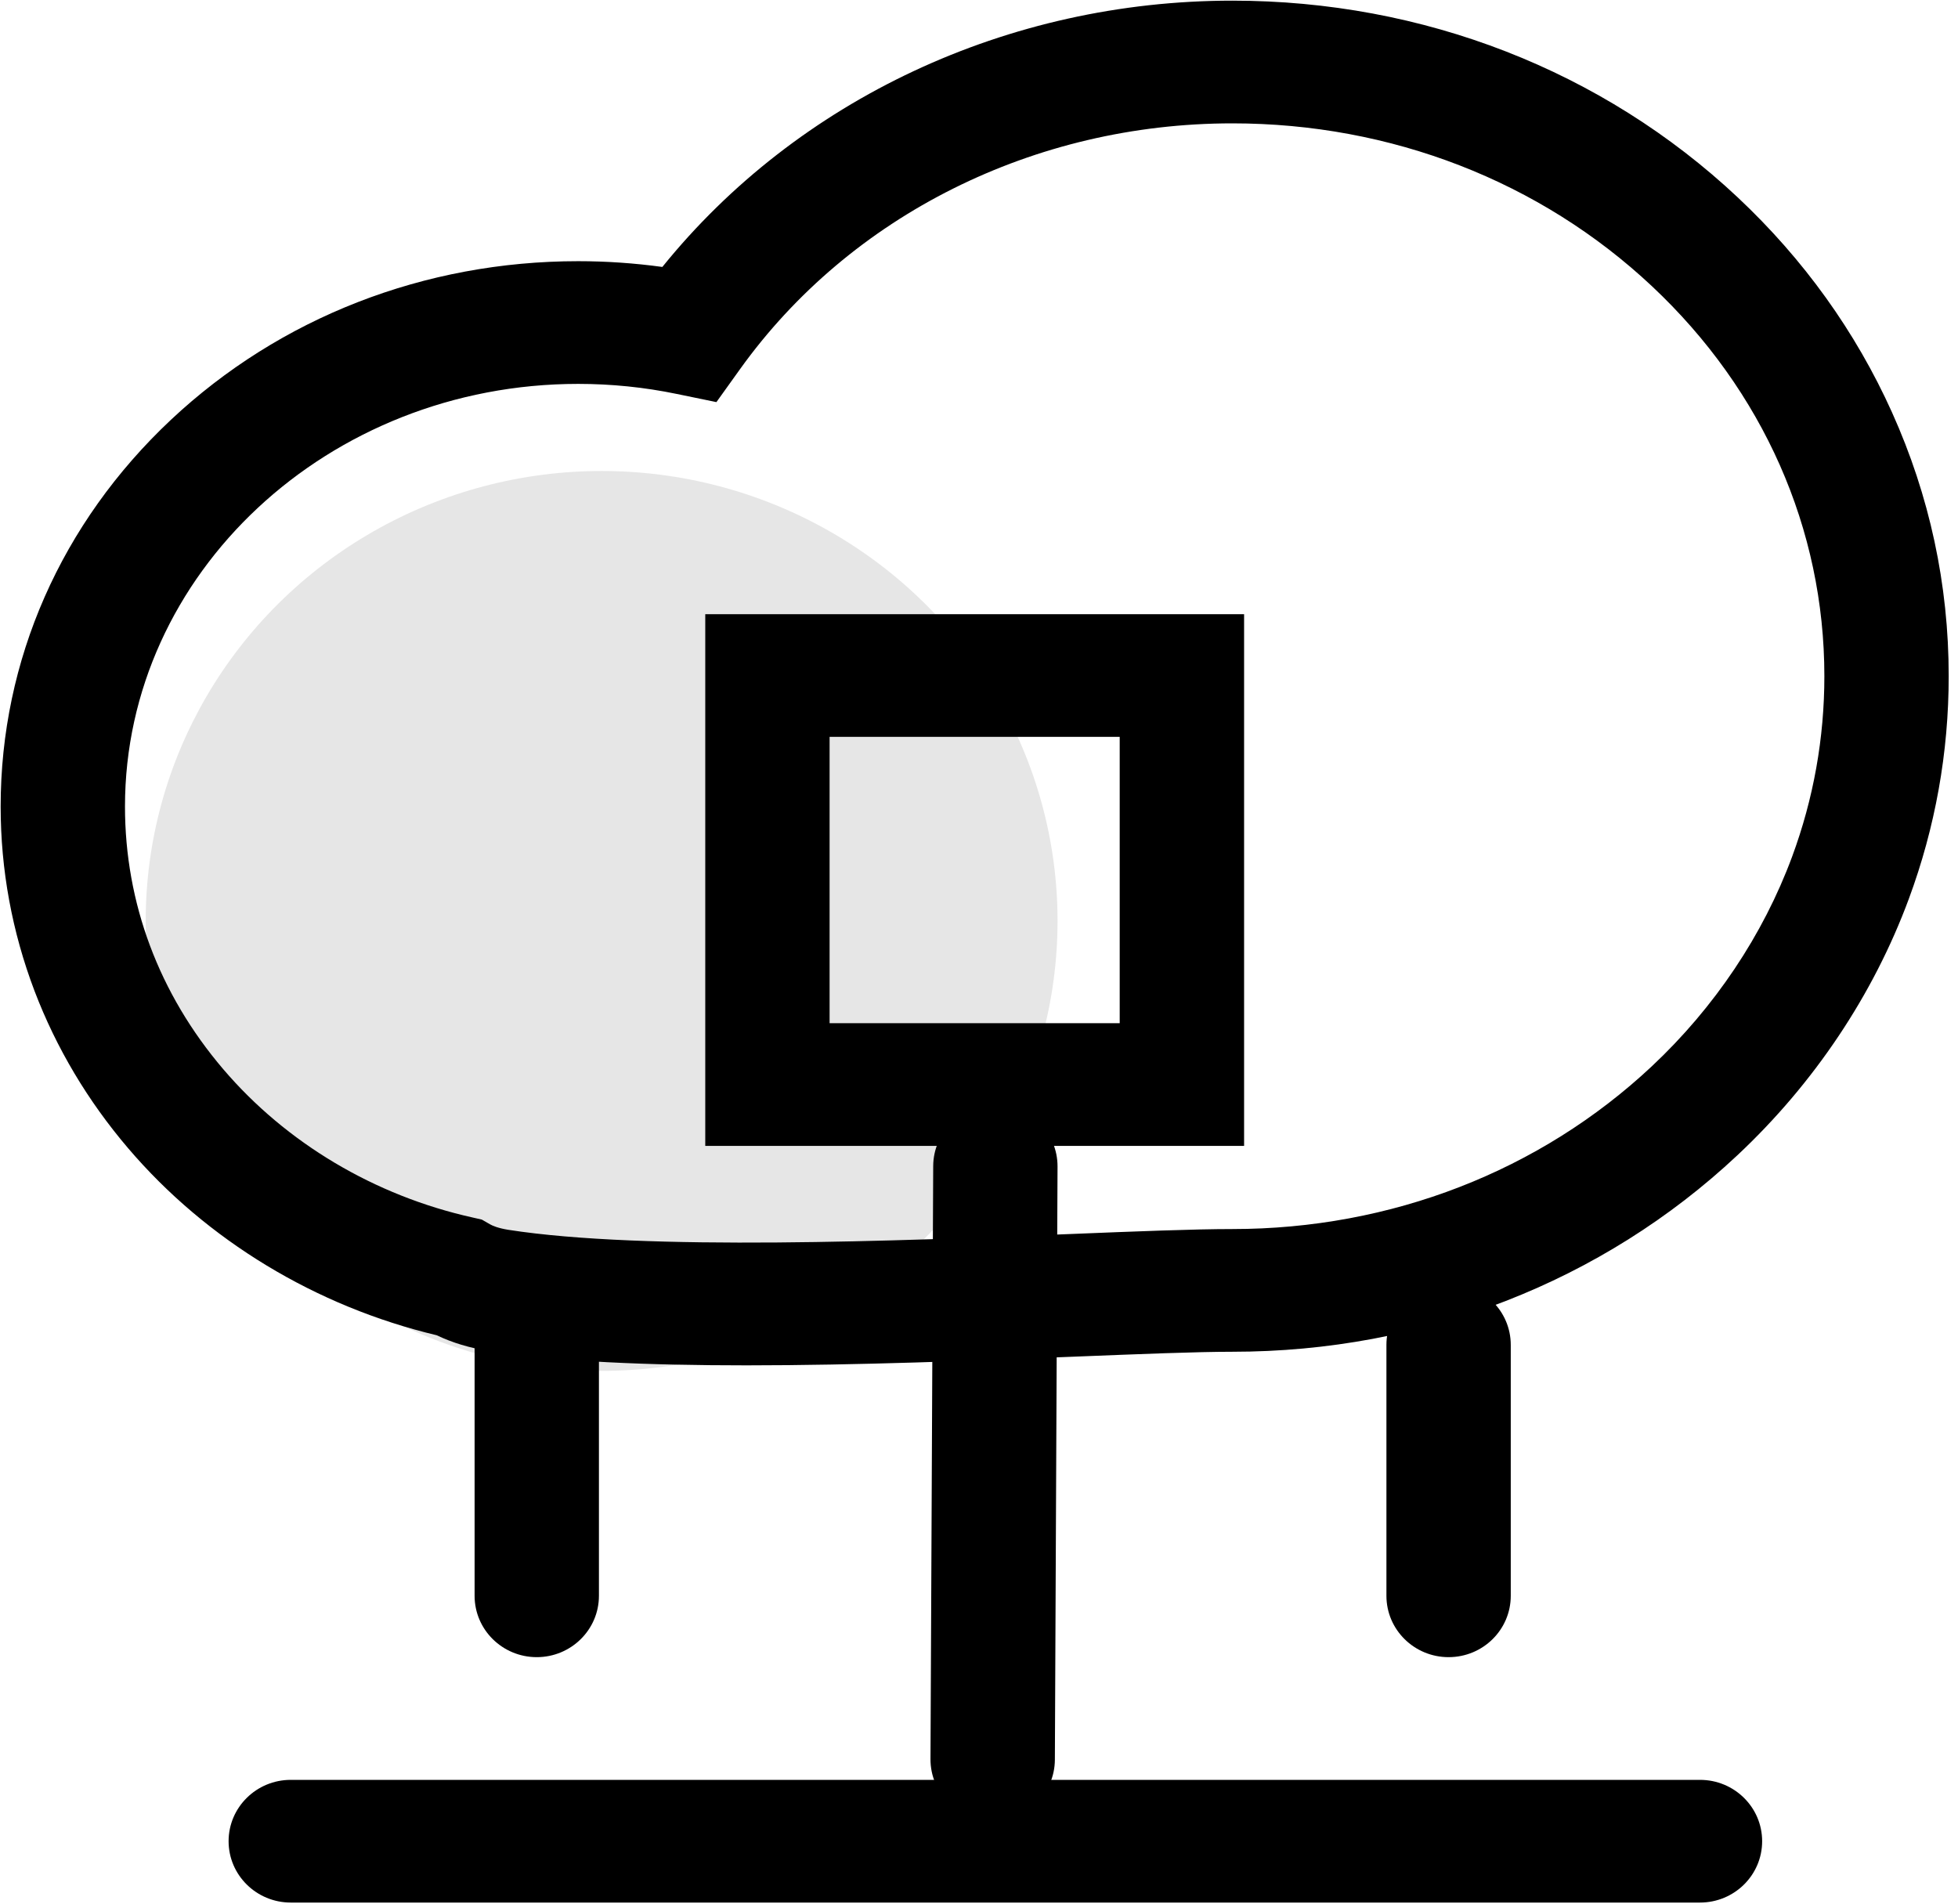
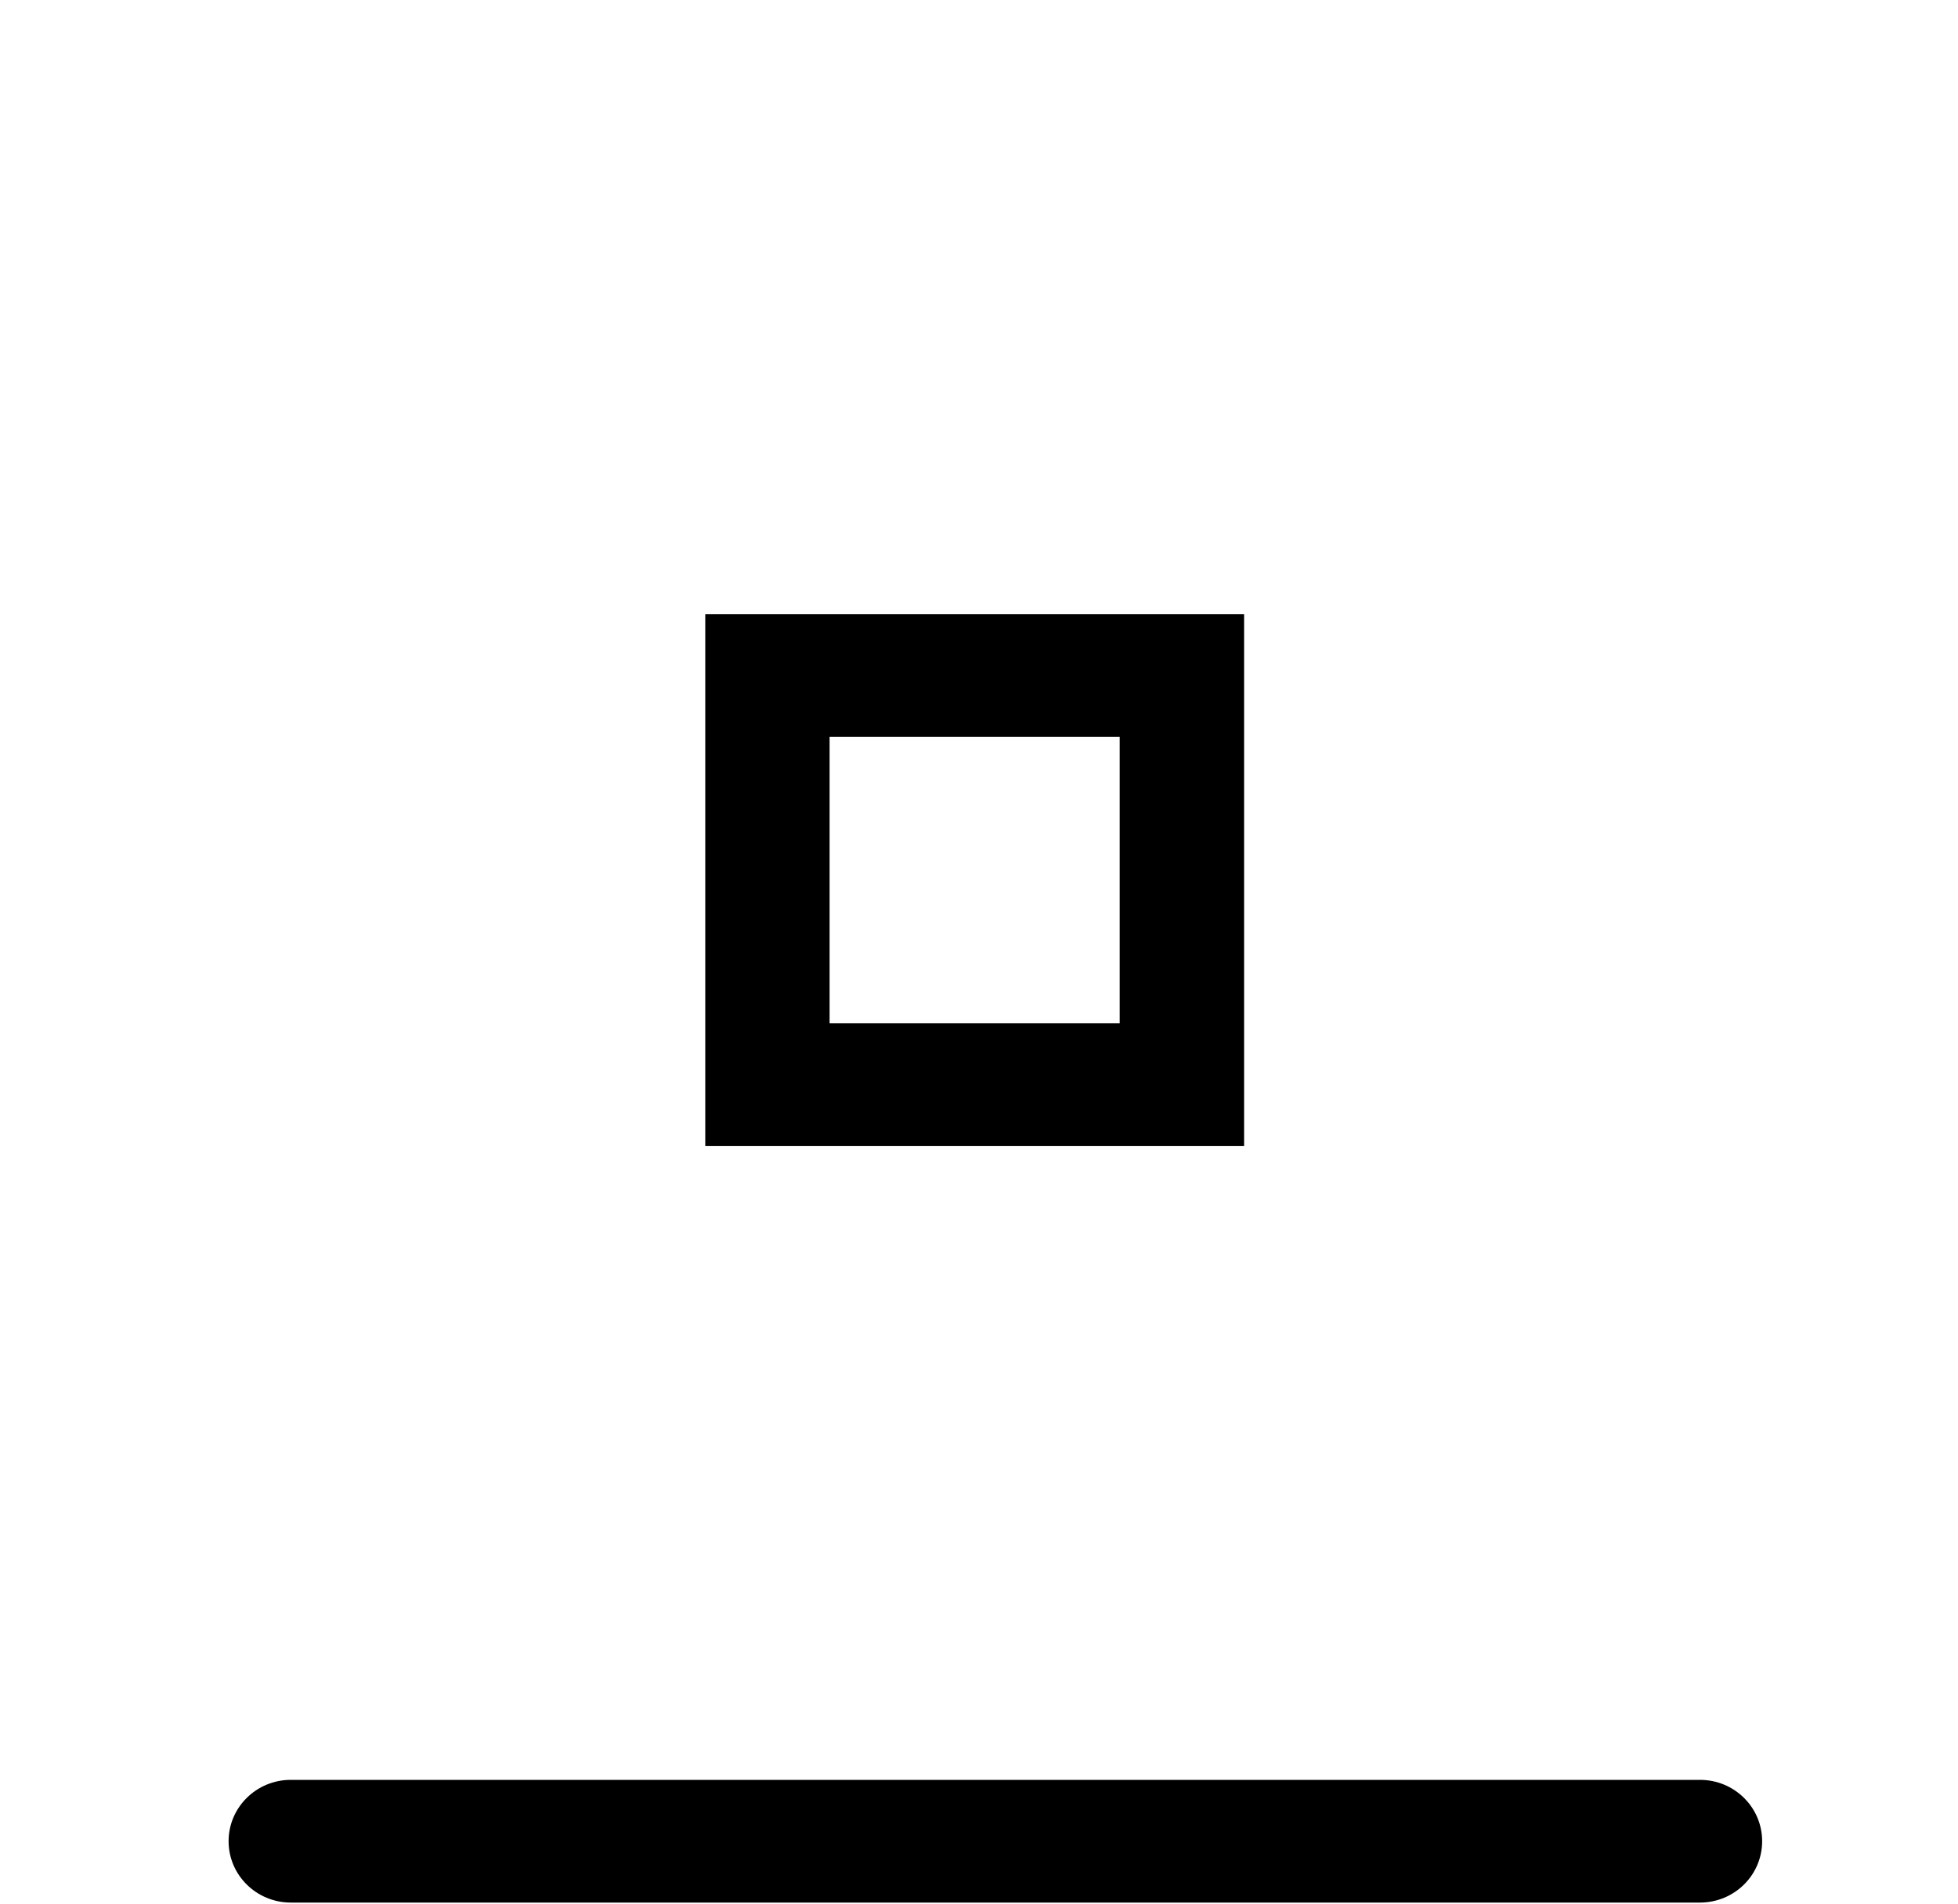
<svg xmlns="http://www.w3.org/2000/svg" width="36px" height="35px" viewBox="0 0 36 35" version="1.1">
  <title>家电-4</title>
  <g id="页面-1" stroke="none" stroke-width="1" fill="none" fill-rule="evenodd">
    <g id="补充-行业案例" transform="translate(-821, -159)" fill-rule="nonzero">
      <g id="家电-4" transform="translate(821, 159)">
-         <path d="M2.679,16.932 C2.679,19.887 4.277,22.618 6.87,24.096 C9.464,25.574 12.66,25.574 15.253,24.096 C17.847,22.618 19.445,19.887 19.444,16.932 C19.445,13.976 17.847,11.245 15.253,9.768 C12.66,8.29 9.464,8.29 6.87,9.768 C4.277,11.245 2.679,13.976 2.679,16.932 L2.679,16.932 Z" id="路径" fill="#E6E6E6" />
-         <path d="M13.724,25.103 C11.946,25.103 10.262,25.037 8.989,24.839 C8.635,24.783 8.313,24.686 8.031,24.55 C5.81,24.021 3.799,22.804 2.355,21.11 C1.613,20.24 1.034,19.267 0.635,18.22 C0.222,17.133 0.012,15.992 0.012,14.828 C0.012,12.139 1.124,9.615 3.142,7.719 C5.146,5.838 7.805,4.802 10.631,4.802 C11.149,4.802 11.667,4.838 12.178,4.908 C14.665,1.83 18.529,0.012 22.658,0.012 C26.166,0.012 29.466,1.297 31.951,3.63 C33.164,4.769 34.118,6.098 34.785,7.578 C35.478,9.116 35.829,10.749 35.829,12.432 C35.829,13.835 35.582,15.213 35.096,16.526 C34.444,18.289 33.354,19.919 31.943,21.241 C29.459,23.57 26.162,24.853 22.658,24.853 C22.006,24.853 20.963,24.895 19.755,24.943 C17.942,25.016 15.771,25.103 13.724,25.103 Z M10.631,7.058 C6.036,7.058 2.298,10.544 2.298,14.828 C2.298,16.602 2.923,18.272 4.104,19.657 C5.262,21.015 6.889,21.984 8.687,22.384 L8.859,22.423 L9.012,22.511 C9.054,22.535 9.154,22.58 9.346,22.611 C11.859,23.003 16.555,22.814 19.662,22.689 C20.894,22.639 21.959,22.597 22.658,22.597 C25.573,22.597 28.311,21.534 30.369,19.606 C31.525,18.522 32.417,17.19 32.949,15.753 C33.343,14.688 33.543,13.571 33.543,12.432 C33.543,9.728 32.418,7.182 30.375,5.264 C28.317,3.332 25.576,2.268 22.658,2.268 C19.017,2.268 15.633,3.958 13.605,6.789 L13.172,7.393 L12.438,7.242 C11.849,7.12 11.241,7.058 10.631,7.058 L10.631,7.058 Z" id="形状" fill="#000000" />
-         <path d="M9.869,30.468 C9.238,30.468 8.726,29.963 8.726,29.34 L8.726,24.727 C8.726,24.104 9.238,23.599 9.869,23.599 C10.5,23.599 11.012,24.104 11.012,24.727 L11.012,29.34 C11.012,29.963 10.5,30.468 9.869,30.468 Z M18.252,33.476 L18.246,33.476 C17.615,33.473 17.106,32.966 17.108,32.343 L17.158,21.439 C17.161,20.818 17.672,20.316 18.301,20.316 L18.306,20.316 C18.938,20.319 19.447,20.826 19.444,21.449 L19.395,32.353 C19.392,32.974 18.881,33.476 18.252,33.476 Z M26.634,30.468 C26.003,30.468 25.491,29.963 25.491,29.34 L25.491,24.727 C25.491,24.104 26.003,23.599 26.634,23.599 C27.266,23.599 27.777,24.104 27.777,24.727 L27.777,29.34 C27.777,29.963 27.266,30.468 26.634,30.468 Z" id="形状" fill="#000000" />
        <path d="M31.256,34.98 L5.346,34.98 C4.715,34.98 4.203,34.475 4.203,33.852 C4.203,33.229 4.715,32.724 5.346,32.724 L31.256,32.724 C31.888,32.724 32.399,33.229 32.399,33.852 C32.399,34.475 31.888,34.98 31.256,34.98 Z M22.874,21.068 L12.967,21.068 L12.967,11.292 L22.874,11.292 L22.874,21.068 Z M15.253,18.812 L20.587,18.812 L20.587,13.548 L15.253,13.548 L15.253,18.812 L15.253,18.812 Z" id="形状" fill="#000000" />
      </g>
    </g>
  </g>
</svg>